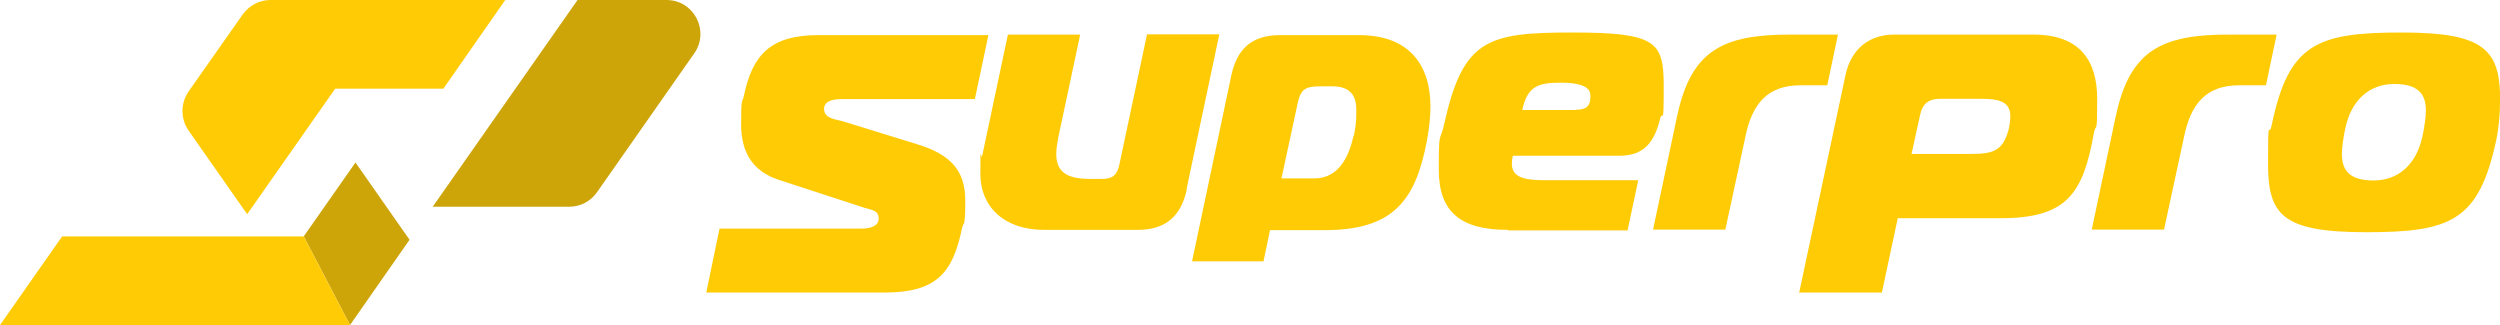
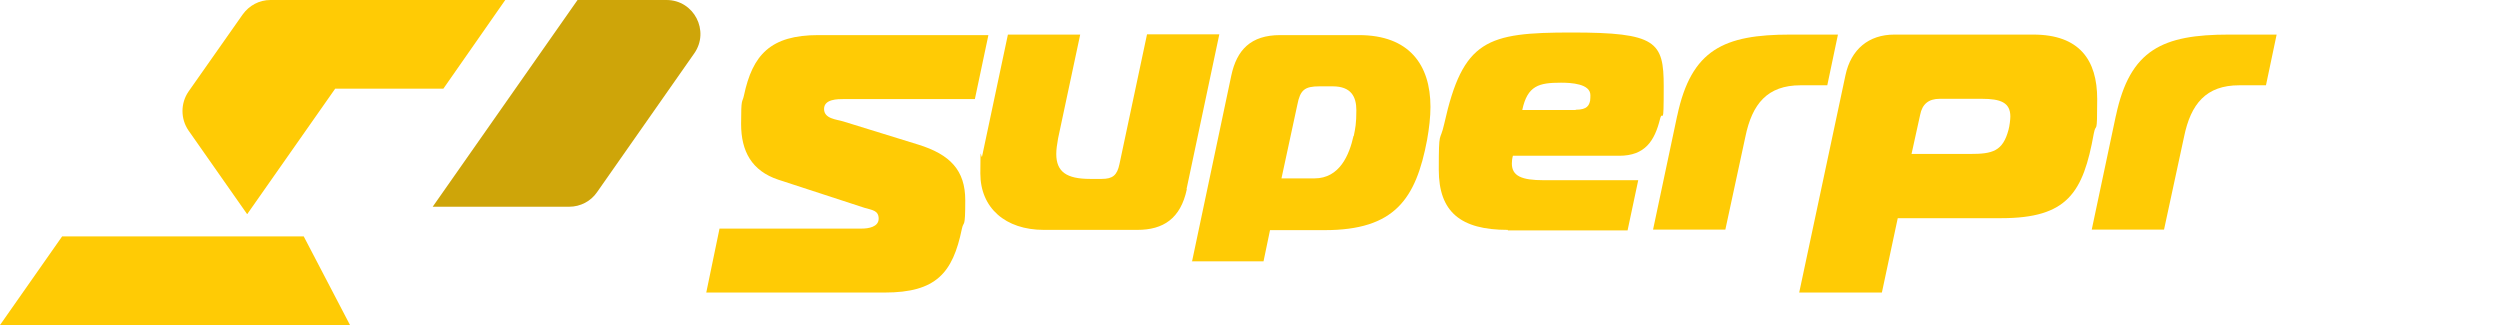
<svg xmlns="http://www.w3.org/2000/svg" id="Layer_1" width="961.4" height="125" version="1.1" viewBox="0 0 961.4 125">
  <defs>
    <style>
      .st0 {
        fill: #ffcb05;
      }

      .st1 {
        fill: #cea509;
      }
    </style>
  </defs>
  <g>
    <g>
      <path class="st0" d="M95.1,82.3l33.8-48.2h41.6L194.3,0h-90.3c-4.3,0-8.2,2.1-10.7,5.6l-20.8,29.6c-3.1,4.5-3.1,10.5,0,15l22.5,32.1Z" />
      <path class="st1" d="M267,20.5l-37.4,53.4c-2.4,3.5-6.4,5.6-10.7,5.6h-52.5L222.1,0h34.2c10.6,0,16.7,11.9,10.7,20.5Z" />
    </g>
-     <polygon class="st1" points="134.6 125 157.5 92.2 136.7 62.5 116.8 90.9 134.6 125" />
    <polygon class="st0" points="23.9 90.9 0 125 134.6 125 116.8 90.9 23.9 90.9" />
  </g>
  <g>
    <path class="st0" d="M276.5,87.9h55c2.4,0,6.4-.6,6.4-3.8s-2.5-3.3-5.5-4.2l-33.1-10.8c-10.2-3.4-14.3-10.9-14.3-21.4s.4-7.8,1.1-11c3.3-15.6,10.2-23.2,28.6-23.2h65.4l-5.2,24.6h-50.4c-2.4,0-7.6,0-7.6,3.8s4.8,4,7.4,4.8l28.8,8.9c12.3,3.8,18.1,9.9,18.1,21.4s-.6,7.6-1.3,11c-3.5,17-9.9,24.5-29.7,24.5h-68.6l5.1-24.6Z" />
    <path class="st0" d="M456.4,72.8c-2.4,11.3-9.1,15.6-19,15.6h-36c-14.7,0-24.4-8.4-24.4-21.7s.3-4.7.7-6.7l9.9-46.7h27.8l-8.5,39.9c-.4,2.3-.7,4.2-.7,6,0,6.9,4,9.6,13,9.6h4.5c4.2,0,5.9-1.4,6.8-5.7l10.6-49.9h27.8l-12.6,59.5Z" />
    <path class="st0" d="M579.8,88.4c-18.1,0-26.5-6.9-26.5-23.1s.4-10.1,2.1-17.7c7.2-32.3,16.4-35.1,49-35.1s35.4,3.5,35.4,20.7-.4,8.5-1.4,12.5c-2.1,8.5-5.8,14.2-15.7,14.2h-40.9c-.3,1.1-.4,2.1-.4,3,0,4.8,3.8,6.4,12.2,6.4h36.4l-4.1,19.3h-46ZM606,42.2c4.5,0,5.1-1.8,5.5-3.5.1-.6.1-1.8.1-2.1,0-4.4-7.4-4.8-11.3-4.8-8.5,0-12.9,1.1-14.9,10.5h20.5Z" />
    <path class="st0" d="M645,44.5c5.4-25.5,18-31.2,43.5-31.2h18.3l-4.1,19.5h-10.3c-12.7,0-18.6,7.1-21.2,19.8l-7.7,35.7h-27.8l9.3-43.9Z" />
    <path class="st0" d="M691.9,112.5l17.8-83.6c2.1-9.9,8.9-15.6,18.8-15.6h53.4c17.8,0,24.6,9.8,24.6,24.8s-.4,8.5-1.3,13.2c-4.1,22.8-10.1,32.6-35.6,32.6h-39.8l-6.1,28.6h-32ZM757.7,59.2c8.5,0,12.5-1,14.7-9.3.4-1.4.7-4,.7-5.1,0-5.4-3.8-6.8-10.9-6.8h-16.3c-4.2,0-6.7,2-7.5,6.2l-3.3,15h22.5Z" />
    <path class="st0" d="M813.7,44.5c5.4-25.5,18-31.2,43.5-31.2h18.3l-4.1,19.5h-10.3c-12.7,0-18.6,7.1-21.2,19.8l-7.7,35.7h-27.8l9.3-43.9Z" />
-     <path class="st0" d="M961.4,39.3c0,4.2-.3,8.9-1.4,14.4-6.7,31.2-17.4,35.6-50,35.6s-37.8-6.8-37.8-26.5.3-9.2,1.4-14.7c6.5-31.2,17.3-35.6,49.9-35.6s38,6.9,38,26.8ZM900.6,59.2c0,6.4,3,10.2,12.2,10.2s16.4-5.8,18.8-17.1c.7-3.1,1.3-7.4,1.3-9.8,0-6.4-3-10.2-12.2-10.2s-16.4,5.8-18.8,17.1c-.7,3.1-1.3,7.4-1.3,9.8Z" />
    <path class="st0" d="M458.3,100.5h27.6l2.5-12h21c26.9,0,35.1-11.9,39.4-34.7.8-4.5,1.3-8.8,1.3-12.7,0-16.2-8.2-27.6-27.5-27.6h-30.3c-11.3,0-16.7,5.7-18.8,15.6l-15.1,71.5ZM520.5,52.3c-1.6,7.2-5.3,16.3-15,16.3h-12.7l6.1-28.3c1.1-5.7,2.8-7.1,8.5-7.1h5.1c7.1,0,9.1,4,9.1,9.2s-.4,6.9-1,9.9Z" />
  </g>
</svg>